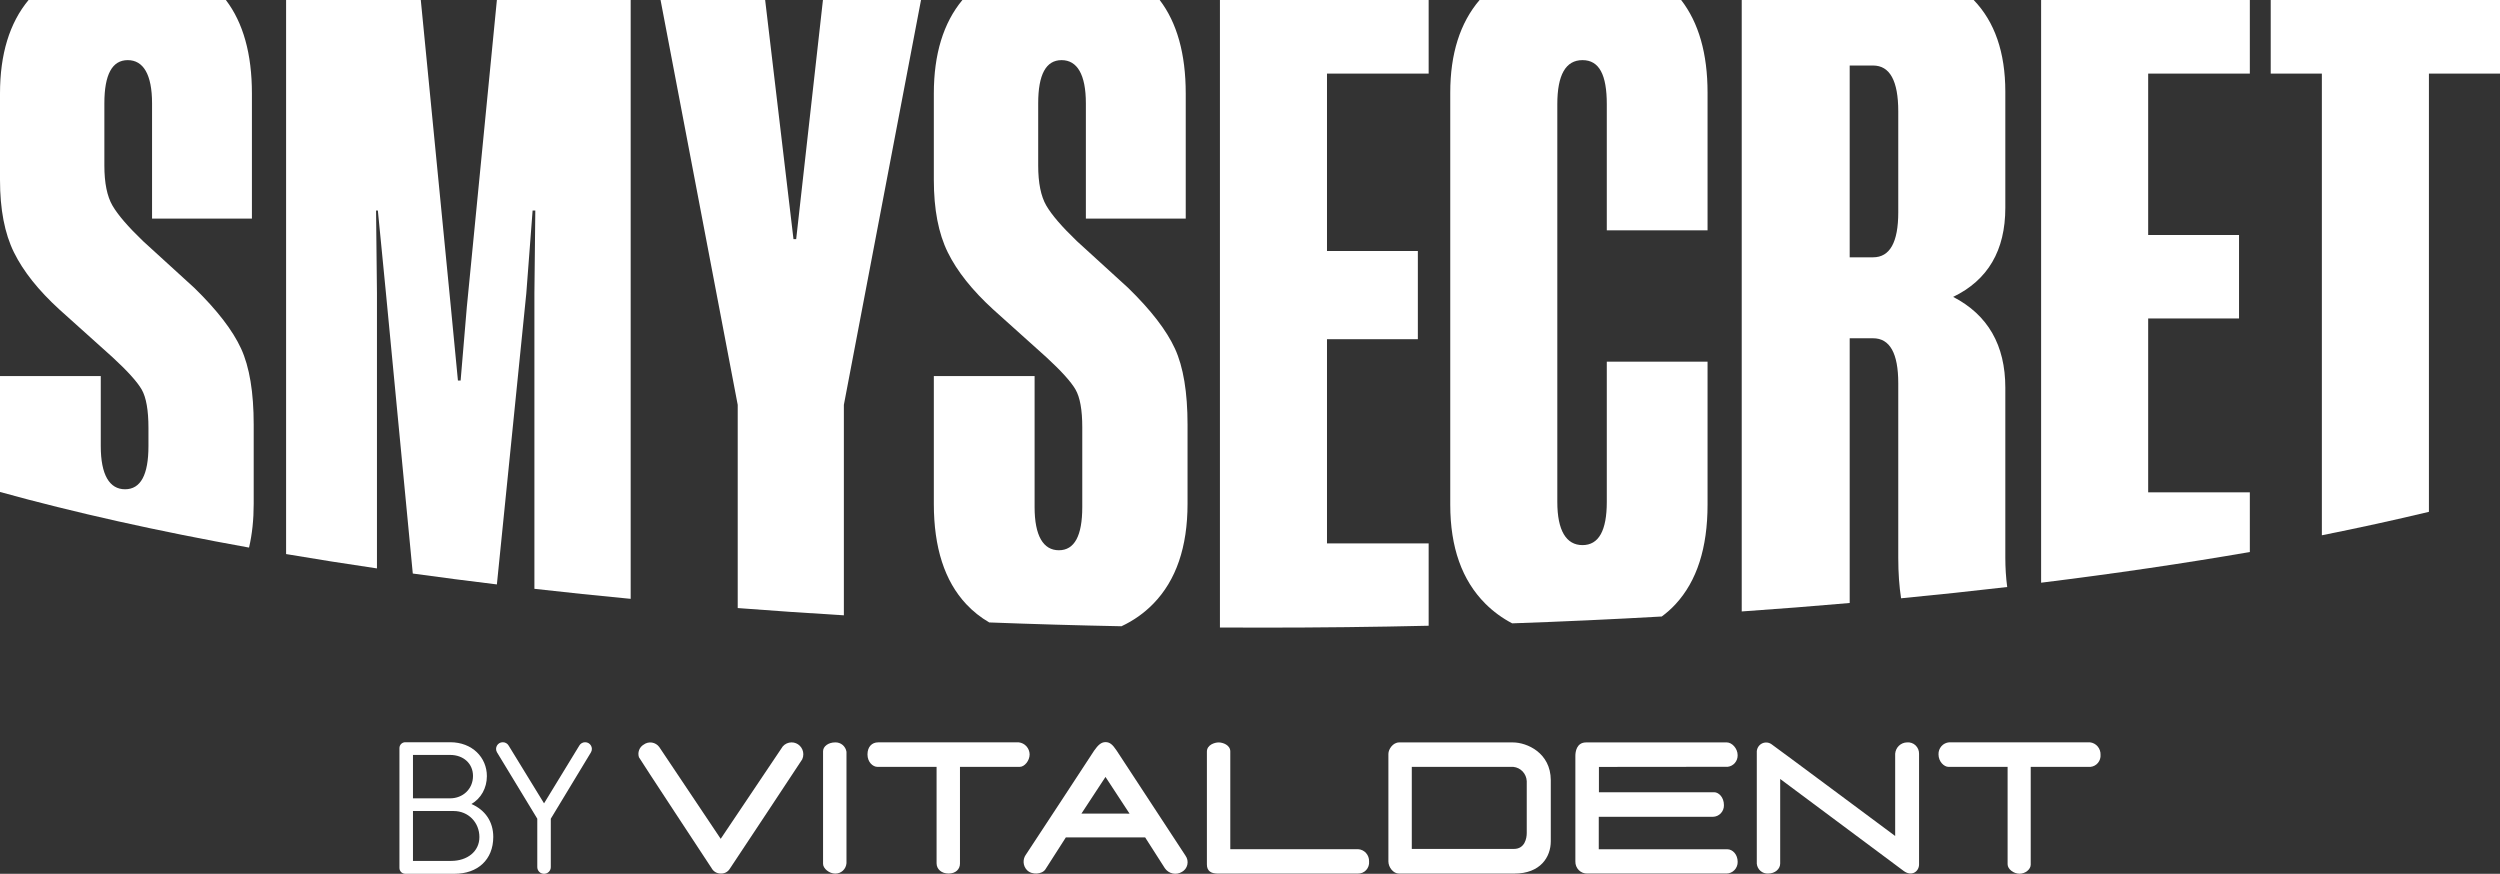
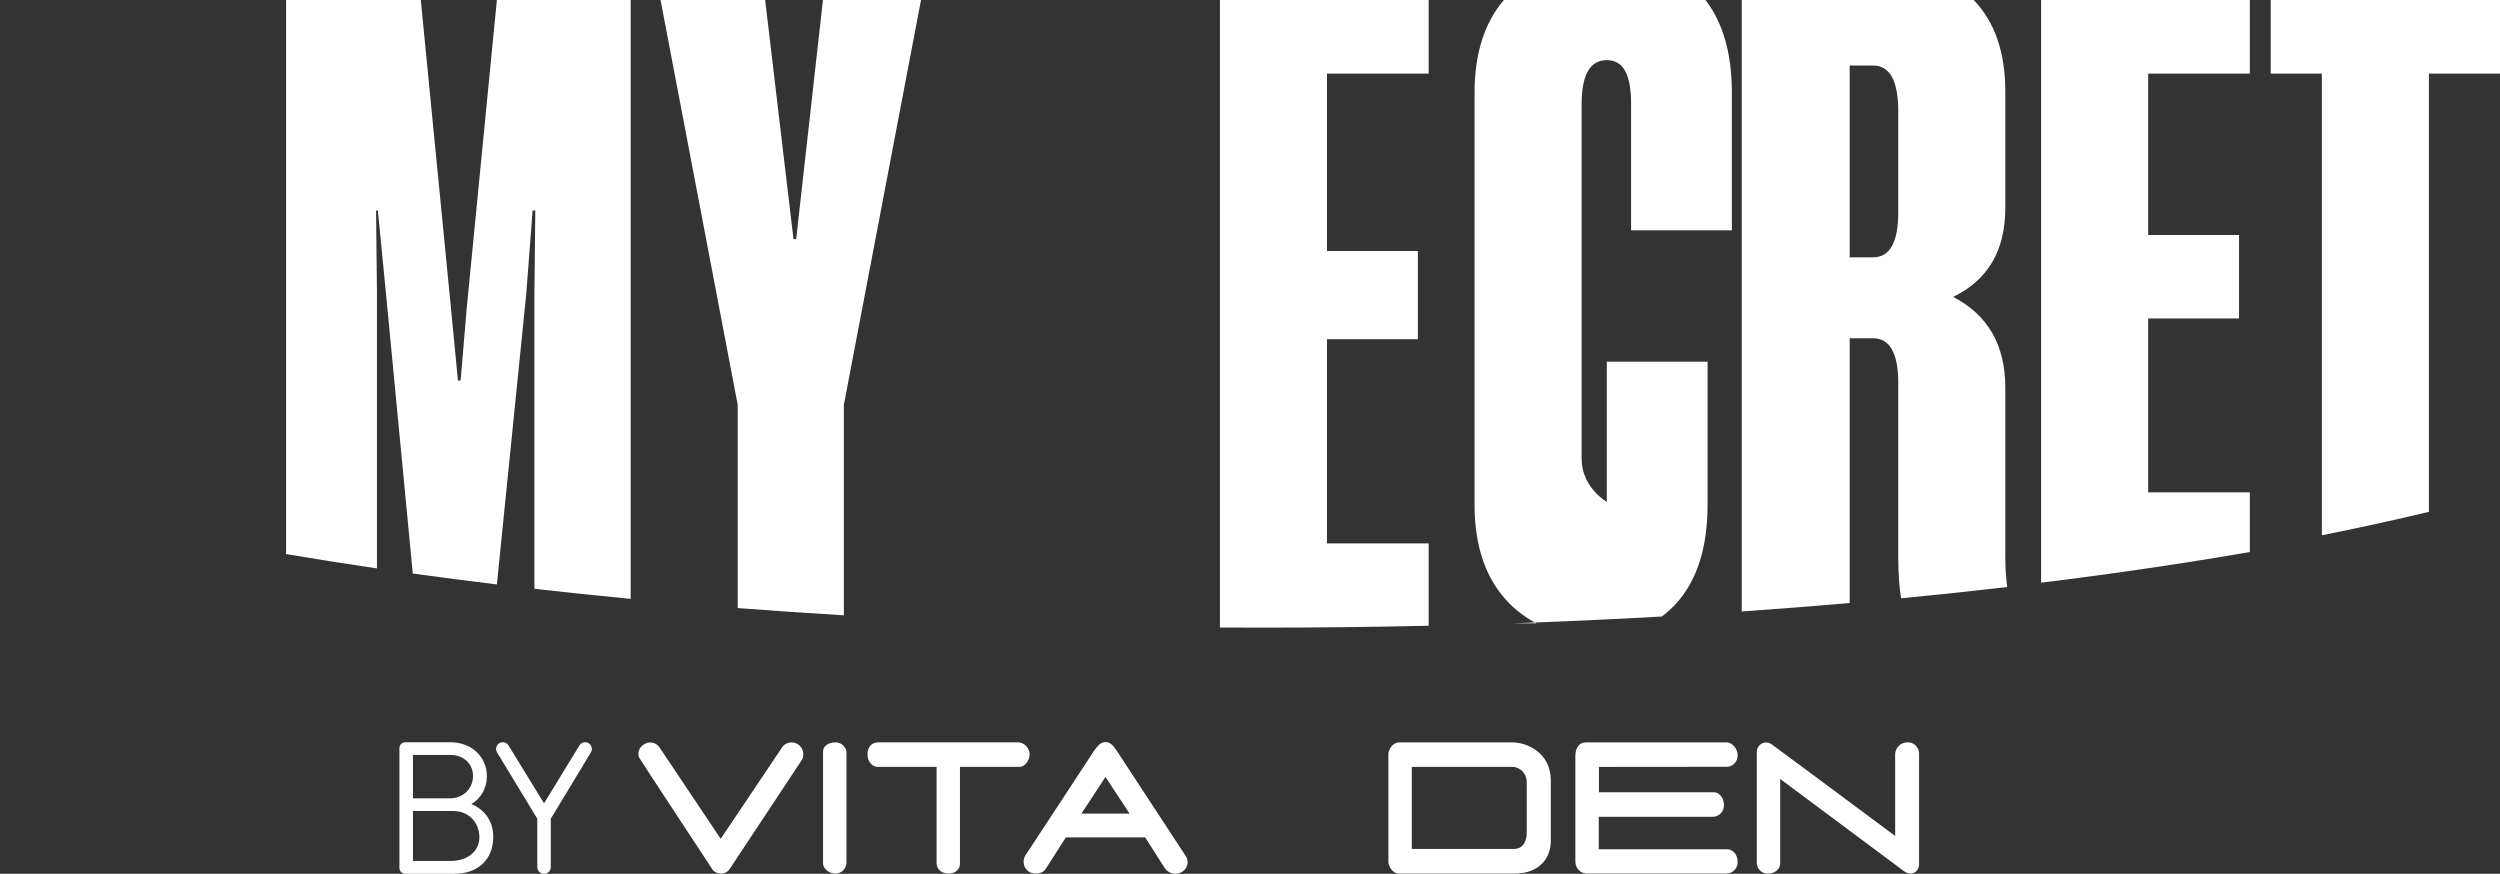
<svg xmlns="http://www.w3.org/2000/svg" id="Capa_2" viewBox="0 0 2377.01 830.8">
  <rect x="0" y="0" width="2377.01" height="830.8" fill="#333333" stroke="none" />
  <defs>
    <style>.cls-1{fill:#ffffff;}.cls-2{fill:#ffffff;}</style>
  </defs>
  <g id="Capa_1-2">
    <g>
-       <path class="cls-1" d="m1437.75,592.68c48.19-1.67,95.63-3.85,142.25-6.51,4.75-3.49,9.16-7.4,13.18-11.77,20.24-21.95,30.37-53.46,30.37-94.52v-136.01h-95.8v133.36c0,27.37-7.7,41.06-23.1,41.06s-23.95-13.69-23.95-41.06V99.09c0-27.93,7.98-41.92,23.95-41.92s23.1,13.98,23.1,41.92v119.9h95.8V88.11c0-37.27-8.44-66.58-25.11-88.11h-191.65c-18.57,21.76-27.88,51.12-27.88,88.11v391.77c0,40.5,11.12,71.85,33.36,94.09,7.51,7.51,16.03,13.73,25.49,18.7Z" />
-       <path class="cls-1" d="m184.77,273.73l-48.76-44.48c-14.26-13.69-23.95-24.94-29.08-33.79-5.13-8.83-7.7-21.52-7.7-38.06v-59.17c0-27.37,7.41-41.06,22.24-41.06s23.1,13.69,23.1,41.06v109.63h94.95v-118.9c0-37.78-8.32-67.38-24.77-88.96H27.17C9.07,21.81,0,51.44,0,88.96v82.12c0,27.95,4.41,50.9,13.26,68.86,8.84,17.96,23.23,36.07,43.2,54.32l50.47,45.34c14.25,13.12,23.53,23.39,27.8,30.79,4.28,7.42,6.42,19.83,6.42,36.36v17.39c0,27.37-7.42,41.06-22.24,41.06s-23.1-13.69-23.1-41.06v-66.59H0v110.21c70.34,19.48,149.75,37.22,236.78,52.88,2.96-12.6,4.44-26.46,4.44-41.63v-75.27c0-30.79-4-54.88-11.98-72.28-7.99-17.39-22.82-36.63-44.48-57.74Z" />
+       <path class="cls-1" d="m1437.75,592.68c48.19-1.67,95.63-3.85,142.25-6.51,4.75-3.49,9.16-7.4,13.18-11.77,20.24-21.95,30.37-53.46,30.37-94.52v-136.01h-95.8v133.36s-23.95-13.69-23.95-41.06V99.09c0-27.93,7.98-41.92,23.95-41.92s23.1,13.98,23.1,41.92v119.9h95.8V88.11c0-37.27-8.44-66.58-25.11-88.11h-191.65c-18.57,21.76-27.88,51.12-27.88,88.11v391.77c0,40.5,11.12,71.85,33.36,94.09,7.51,7.51,16.03,13.73,25.49,18.7Z" />
      <path class="cls-1" d="m1758.69,321.63h22.24c15.96,0,23.95,14.26,23.95,42.77v165.95c0,14.49.92,27.29,2.68,38.5,34.28-3.3,67.94-6.88,100.9-10.71-1.19-8.94-1.79-18.21-1.79-27.79v-161.67c0-40.49-16.55-69.29-49.61-86.4,33.07-15.96,49.61-44.19,49.61-84.68v-110.35c0-37.45-10.07-66.5-30.08-87.25h-220.55v581.37c34.75-2.41,68.98-5.1,102.65-8.04v-251.7Zm0-259.33h22.24c15.96,0,23.95,14.54,23.95,43.63v95.95c0,28.52-7.99,42.77-23.95,42.77h-22.24V62.3Z" />
-       <path class="cls-1" d="m940.62,591.82c41.36,1.58,83.27,2.79,125.68,3.62,11.44-5.35,21.57-12.49,30.32-21.47,21.66-22.24,32.5-53.89,32.5-94.95v-75.27c0-30.79-3.99-54.88-11.98-72.28-7.99-17.39-22.81-36.63-44.48-57.74l-48.76-44.48c-14.26-13.69-23.95-24.94-29.08-33.79-5.13-8.83-7.7-21.52-7.7-38.06v-59.17c0-27.37,7.4-41.06,22.24-41.06s23.09,13.69,23.09,41.06v109.63h94.95v-118.9c0-37.78-8.32-67.38-24.76-88.96h-187.58c-18.1,21.81-27.17,51.44-27.17,88.96v82.12c0,27.95,4.41,50.9,13.26,68.86,8.83,17.96,23.23,36.07,43.2,54.32l50.47,45.34c14.25,13.12,23.53,23.39,27.8,30.79,4.28,7.42,6.41,19.39,6.41,35.93v75.8c0,27.37-7.42,41.06-22.24,41.06s-23.09-13.69-23.09-41.06v-124.56h-95.81v121.47c0,41.63,10.26,73.43,30.79,95.38,6.44,6.89,13.75,12.69,21.93,17.42Z" />
      <path class="cls-1" d="m2159.01,0v70h48.63v438.94c35.41-7.08,69.37-14.52,101.79-22.3V70h67.58V0h-218Z" />
      <path class="cls-1" d="m1940.7,554.04c69.55-8.6,135.88-18.36,198.45-29.18v-56.75h-96.66v-165.34h86.39v-79.36h-86.39V70h96.66V0h-198.45v554.04Z" />
      <path class="cls-1" d="m1358.37,594.96v-78.29h-96.66v-194.17h86.39v-83.83h-86.39V70h96.66V0h-198.45v596.63c13.59.08,27.23.12,40.91.12,53.18,0,105.74-.61,157.54-1.79Z" />
      <path class="cls-1" d="m701.41,578.14c33.15,2.55,66.82,4.85,100.94,6.9v-200.11L875.71,0h-93.25l-25.45,227.4h-2.56L727.51,0h-99.45l73.36,384.93v193.21Z" />
      <path class="cls-1" d="m443.95,290.84l-5.99,71h-2.56l-6.84-71L400.09,0h-128.07v526.81c28.07,4.76,56.89,9.31,86.39,13.64v-261.59l-.85-78.7h1.71l7.7,78.7,25.51,266.46c26.15,3.62,52.81,7.08,79.96,10.35l27.98-276.81,5.99-78.7h2.57l-.86,78.7v280.99c29.97,3.39,60.49,6.58,91.53,9.53V0h-127.21l-28.47,290.84Z" />
      <path class="cls-2" d="m801.15,708.27c-1.97-1.64-4.46-2.49-7-2.4-6.6,0-11.58,3.79-11.58,8.43v107.03c0,4.45,5.92,9.3,11.52,9.3,2.71.06,5.34-.94,7.34-2.79,2-1.85,3.22-4.42,3.41-7.17v-105.89c-.41-2.55-1.72-4.87-3.69-6.51Z" />
      <path class="cls-2" d="m978.98,717.28c-.05-2.84-1.12-5.56-3-7.67-1.88-2.1-4.45-3.44-7.22-3.77h-133.88c-5.75,0-10.07,4.12-10.07,11.49s5.18,11.8,9.42,11.8h56.28v91.69c0,5.6,4.68,9.75,11.43,9.75s10.81-4.15,10.81-9.42v-92.02h56.87c4.47,0,9.36-5.84,9.36-11.86Z" />
      <path class="cls-2" d="m1127.23,813.66c-2.43-3.79-65.52-99.99-65.52-99.99-3.91-5.87-6.55-8.06-10.6-8.06s-7.02,2.71-10.78,8.06c0,0-61.99,94.73-64.69,98.61-1.69,2.18-2.53,4.91-2.38,7.68.15,2.77,1.29,5.39,3.21,7.36,4.77,4.87,14.34,4.06,17.48-.72,2.64-4.03,19.46-30.39,19.46-30.39h75.41s15.4,24.07,18.72,29.28c1.77,2.58,4.44,4.38,7.47,5.03,3.03.65,6.18.1,8.83-1.54,1.28-.71,2.4-1.7,3.28-2.88.88-1.19,1.5-2.55,1.82-4,.32-1.45.34-2.95.04-4.4-.29-1.46-.89-2.83-1.74-4.03Zm-76.12-40.11h-22.87l22.87-34.85,22.87,34.91-22.87-.06Z" />
-       <path class="cls-2" d="m1298.83,811.04c-1.97-2.19-4.71-3.49-7.63-3.64h-121.44v-92.95c0-6.02-7.02-8.55-10.99-8.55s-11.25,2.32-11.25,8.73v107.34c0,6.2,4,8.64,10.22,8.64h133.29c1.48.05,2.94-.22,4.31-.79,1.36-.57,2.59-1.43,3.6-2.52,1.01-1.09,1.78-2.39,2.26-3.8.48-1.42.66-2.92.52-4.41.12-2.96-.92-5.85-2.89-8.04Z" />
      <path class="cls-2" d="m1438.45,705.9h-108.14c-5.93,0-10.22,6.5-10.22,10.89v102.31c0,5.39,4.59,11.52,10.04,11.52h109.59c25.06,0,34.77-15.86,34.77-30.78v-58.14c-.12-25.91-22.63-35.81-36.05-35.81Zm13.18,86.21c0,4.84-1.78,15.05-12.21,15.05h-97.09v-78h96.62c3.37.34,6.5,1.9,8.82,4.39,2.33,2.49,3.7,5.75,3.86,9.18v49.38Z" />
      <path class="cls-2" d="m1821.33,708.69c-1.09-1.03-2.37-1.81-3.77-2.29-1.4-.49-2.89-.66-4.36-.52-2.85.05-5.59,1.18-7.67,3.16-2.08,1.99-3.36,4.69-3.59,7.58v78.24s-114.87-85.49-117.59-87.26c-1.37-.98-2.99-1.55-4.66-1.63-1.67-.09-3.34.31-4.8,1.14-1.46.83-2.66,2.07-3.46,3.57-.8,1.5-1.17,3.19-1.06,4.89v105.65c.26,2.67,1.53,5.13,3.53,6.87,2,1.74,4.59,2.63,7.22,2.49,6.81,0,11.49-4.51,11.49-9.51v-80.43s111.55,83.17,117.5,87.51c7.67,5.63,14.54.36,14.54-6.23v-105.17c.04-1.5-.24-3-.81-4.39-.58-1.39-1.43-2.63-2.51-3.66Z" />
-       <path class="cls-2" d="m1987.09,705.81h-133.88c-2.81.22-5.43,1.54-7.3,3.68-1.88,2.14-2.87,4.93-2.77,7.79,0,7.04,5.45,11.86,9.42,11.86h56.28v92.59c0,4.75,5.92,9.03,11.34,9.03s10.64-4.09,10.64-8.67v-92.95h56.87c2.75-.28,5.28-1.63,7.06-3.78,1.78-2.15,2.66-4.92,2.45-7.72.11-2.9-.88-5.74-2.75-7.94-1.87-2.2-4.5-3.59-7.35-3.89Z" />
      <path class="cls-2" d="m1642.26,807.49h-122.15v-30.87h108.58c1.4-.03,2.79-.34,4.07-.91,1.28-.57,2.45-1.4,3.41-2.43.97-1.03,1.73-2.24,2.24-3.57.51-1.33.75-2.75.71-4.17,0-7.64-5.09-12.28-9.27-12.28h-109.59v-24.07l122.51-.12c2.63-.32,5.04-1.62,6.78-3.65,1.73-2.03,2.66-4.64,2.61-7.33,0-6.71-5.62-12.19-10.22-12.19h-133.85c-9.15,0-10.22,9.03-10.22,12.76v100.38c-.04,1.52.22,3.04.77,4.46.55,1.42,1.38,2.71,2.44,3.79,1.06,1.08,2.32,1.93,3.72,2.5,1.39.57,2.88.84,4.39.8h132.28c1.42,0,2.83-.3,4.14-.86,1.31-.56,2.49-1.38,3.49-2.41,1-1.03,1.78-2.25,2.31-3.59.53-1.34.8-2.77.78-4.21,0-7.1-4.8-12.04-9.92-12.04Z" />
      <path class="cls-2" d="m760.48,709.11c-1.04-1.04-2.27-1.86-3.62-2.42-1.35-.56-2.8-.84-4.26-.82-1.58,0-3.14.34-4.58,1-1.44.66-2.73,1.62-3.77,2.82l-59,87.87-58.41-87.26c-1.67-2.29-4.16-3.82-6.94-4.26-2.77-.43-5.61.26-7.87,1.94-2.01,1.17-3.55,3-4.37,5.2-.82,2.2-.87,4.61-.13,6.84,0,.51,68.99,105.32,68.99,105.32.86,1.62,2.15,2.96,3.72,3.89,1.57.92,3.36,1.39,5.17,1.35,1.62.07,3.24-.28,4.69-1.03,1.45-.74,2.69-1.85,3.6-3.22,1.9-2.65,69.04-104.3,69.07-104.36.71-1.53,1.06-3.21,1.04-4.9-.01-1.48-.31-2.95-.88-4.31-.57-1.36-1.4-2.6-2.44-3.64Z" />
      <path class="cls-2" d="m448.24,764.44c9.04-5.21,14.68-15.11,14.68-26.5,0-17.72-13.9-32.22-34.83-32.22h-42.76c-3.06,0-5.54,2.48-5.54,5.54v114.01c0,3.06,2.48,5.54,5.54,5.54h46.75c22.06,0,36.92-13.37,36.92-35.09,0-14.51-7.73-25.63-20.76-31.27Zm-55.59-46.65h35.36c12.59,0,21.72,8.17,21.72,19.98,0,12.51-9.73,21.28-21.72,21.28h-35.36v-41.26Zm36.31,100.76h-36.31v-47.43h38.66c14.07,0,24.5,10.95,24.5,24.76s-11.64,22.67-26.84,22.67Z" />
      <path class="cls-2" d="m556.39,705.72h-.07c-2.28,0-4.39,1.22-5.52,3.19l-33.52,54.92-33.67-54.93c-1.14-1.97-3.24-3.18-5.52-3.18h-.05c-4.91,0-7.97,5.31-5.52,9.56l38.33,63.15v46.01c0,3.52,2.85,6.37,6.37,6.37h.11c3.52,0,6.37-2.85,6.37-6.37v-46.01l38.21-63.16c2.44-4.25-.63-9.55-5.53-9.55Z" />
    </g>
  </g>
</svg>